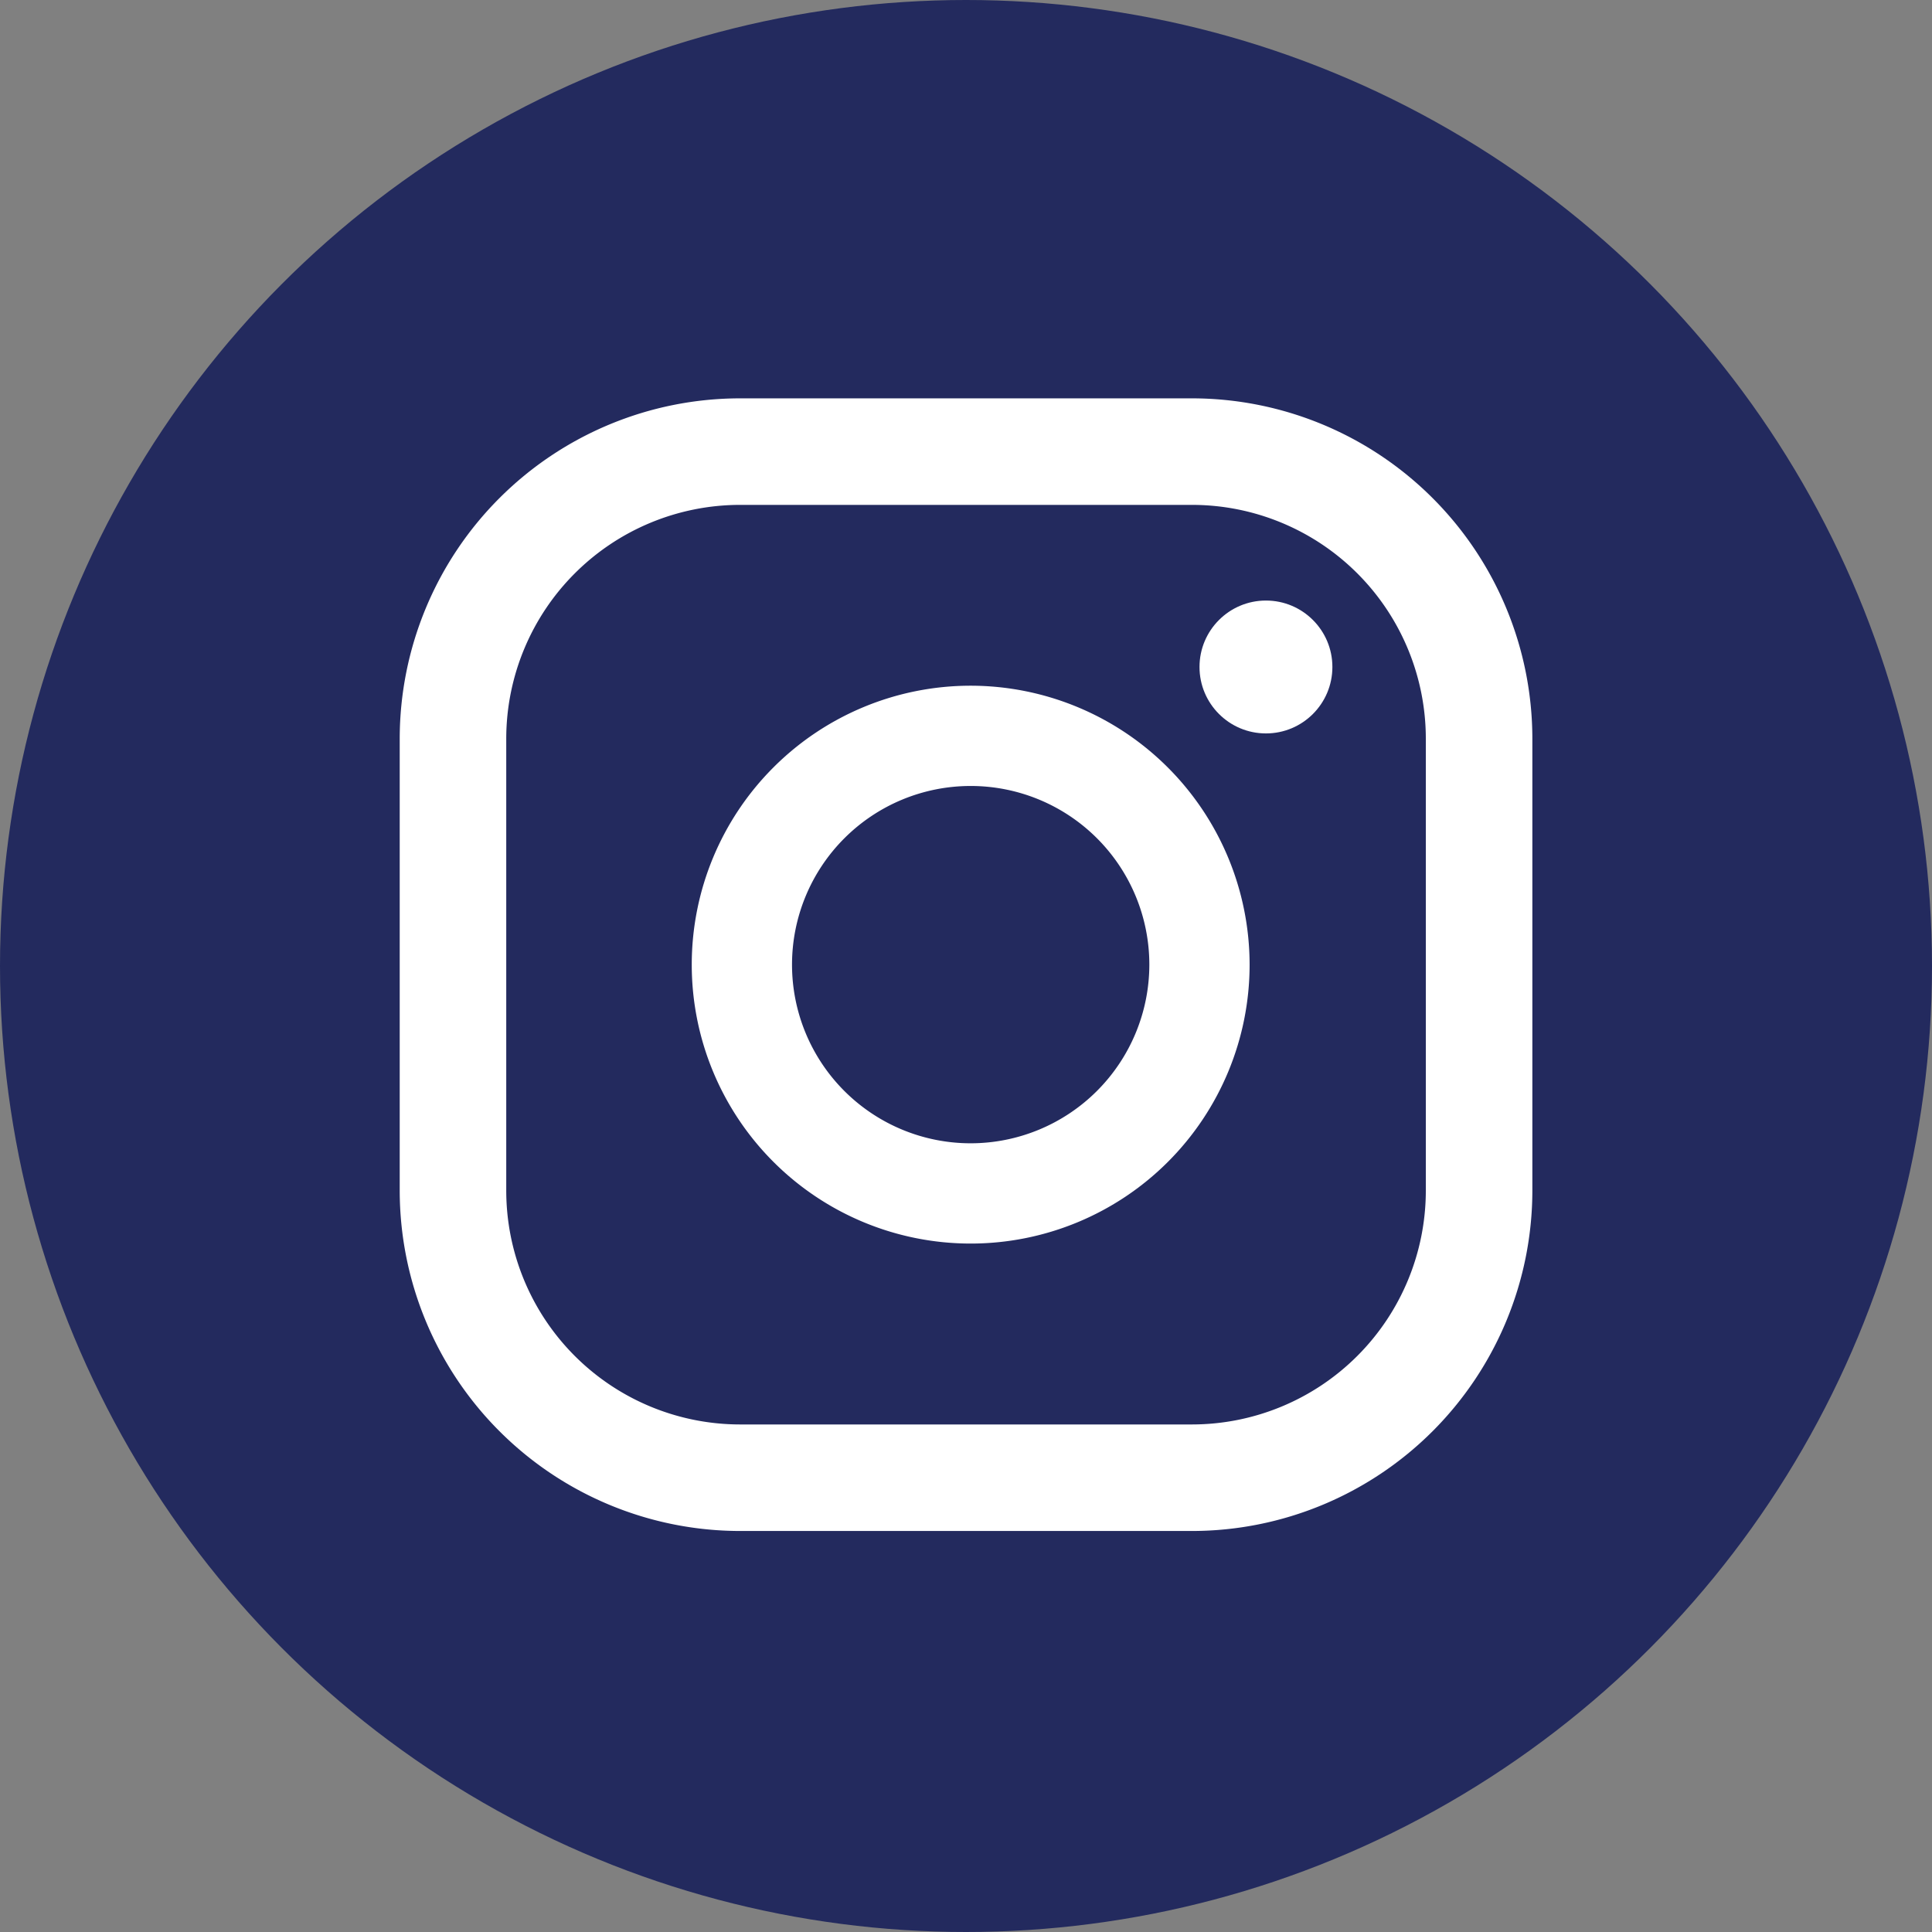
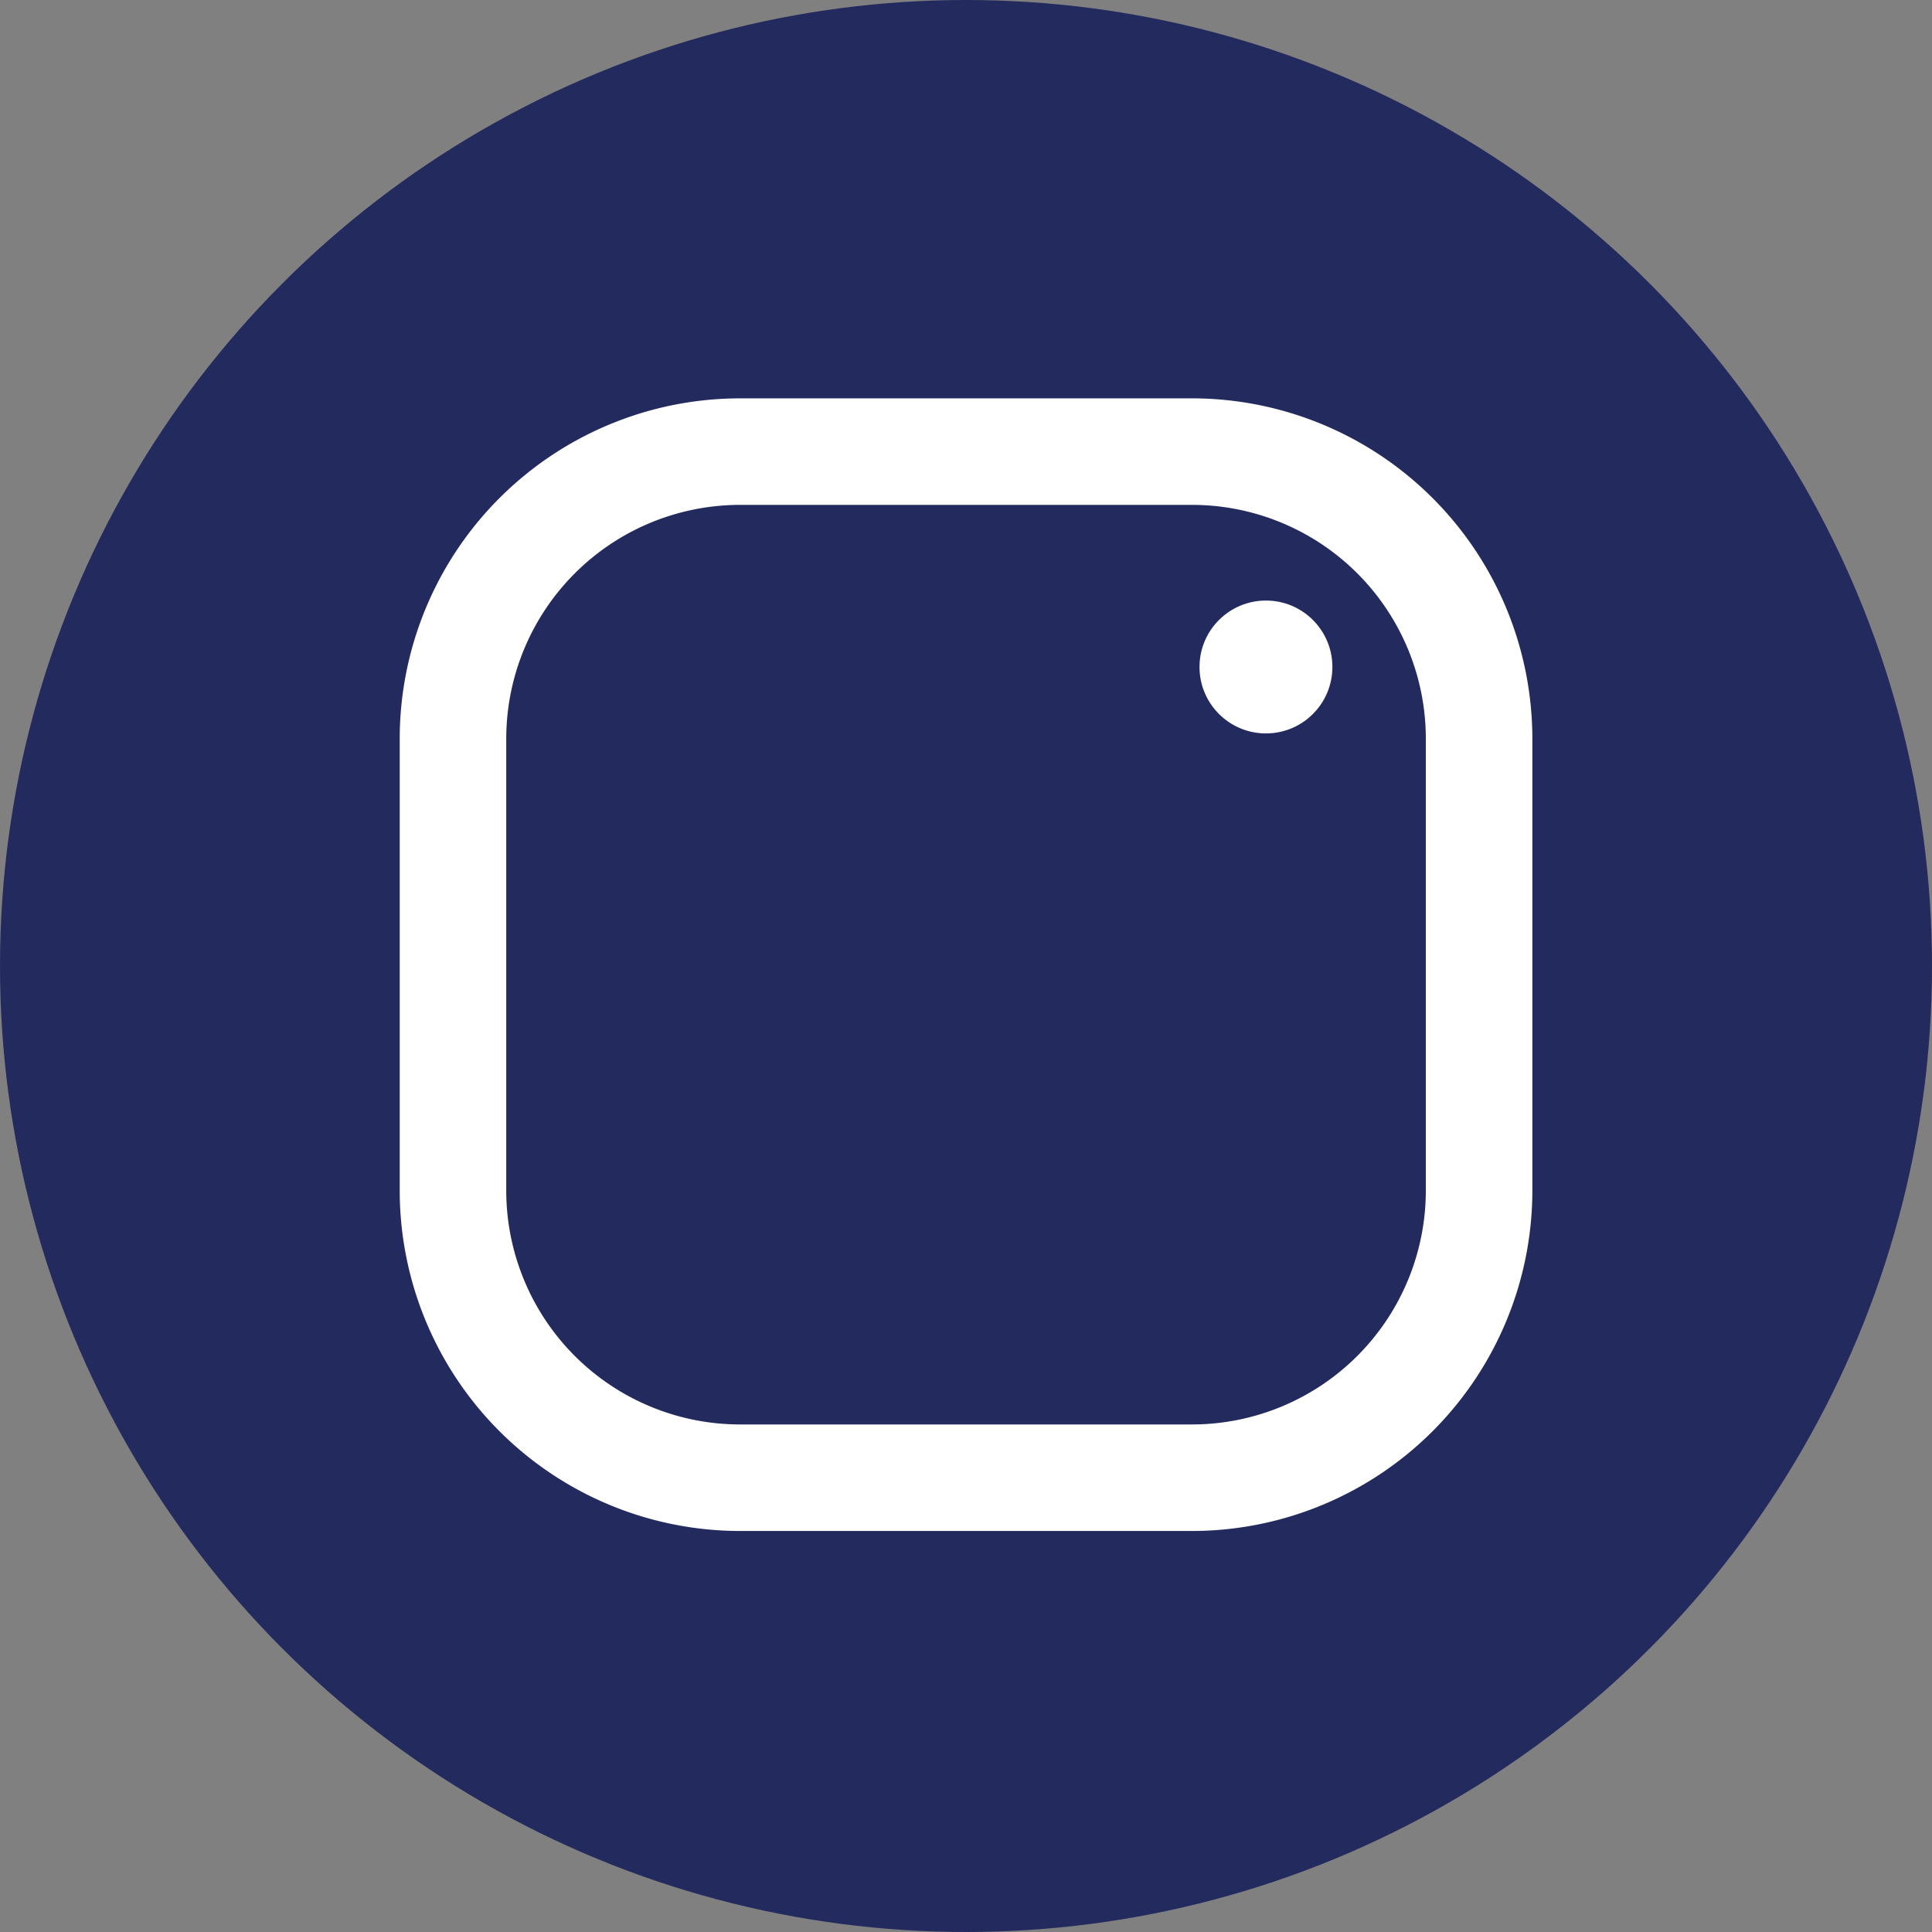
<svg xmlns="http://www.w3.org/2000/svg" width="26.84" height="26.84" viewBox="0 0 26.84 26.84">
  <rect x="0" y="0" width="26.84" height="26.84" fill="#808080" stroke="none" />
  <defs>
    <style>
            .cls-2{fill:#fff}
        </style>
  </defs>
  <g id="Group_4" transform="translate(-1119.391 -4825.658)">
    <circle id="Ellipse_1" cx="13.42" cy="13.42" r="13.42" fill="#232a5e" transform="translate(1119.391 4825.658)" />
    <g id="Group_3">
      <g id="Group_2">
        <circle id="Ellipse_2" cx=".923" cy=".923" r=".923" class="cls-2" transform="translate(1136.055 4834.001)" />
-         <path id="Path_1" d="M1132.876 4835.184a3.875 3.875 0 1 0 3.875 3.875 3.879 3.879 0 0 0-3.875-3.875zm0 6.357a2.482 2.482 0 1 1 2.482-2.482 2.484 2.484 0 0 1-2.482 2.482z" class="cls-2" />
        <path id="Path_2" d="M1135.953 4846.927h-6.283a4.732 4.732 0 0 1-4.726-4.727v-6.282a4.731 4.731 0 0 1 4.726-4.726h6.283a4.731 4.731 0 0 1 4.726 4.726v6.282a4.732 4.732 0 0 1-4.726 4.727zm-6.283-14.255a3.25 3.25 0 0 0-3.246 3.246v6.282a3.25 3.25 0 0 0 3.246 3.247h6.283a3.25 3.25 0 0 0 3.246-3.247v-6.282a3.249 3.249 0 0 0-3.246-3.246z" class="cls-2" />
      </g>
    </g>
  </g>
</svg>